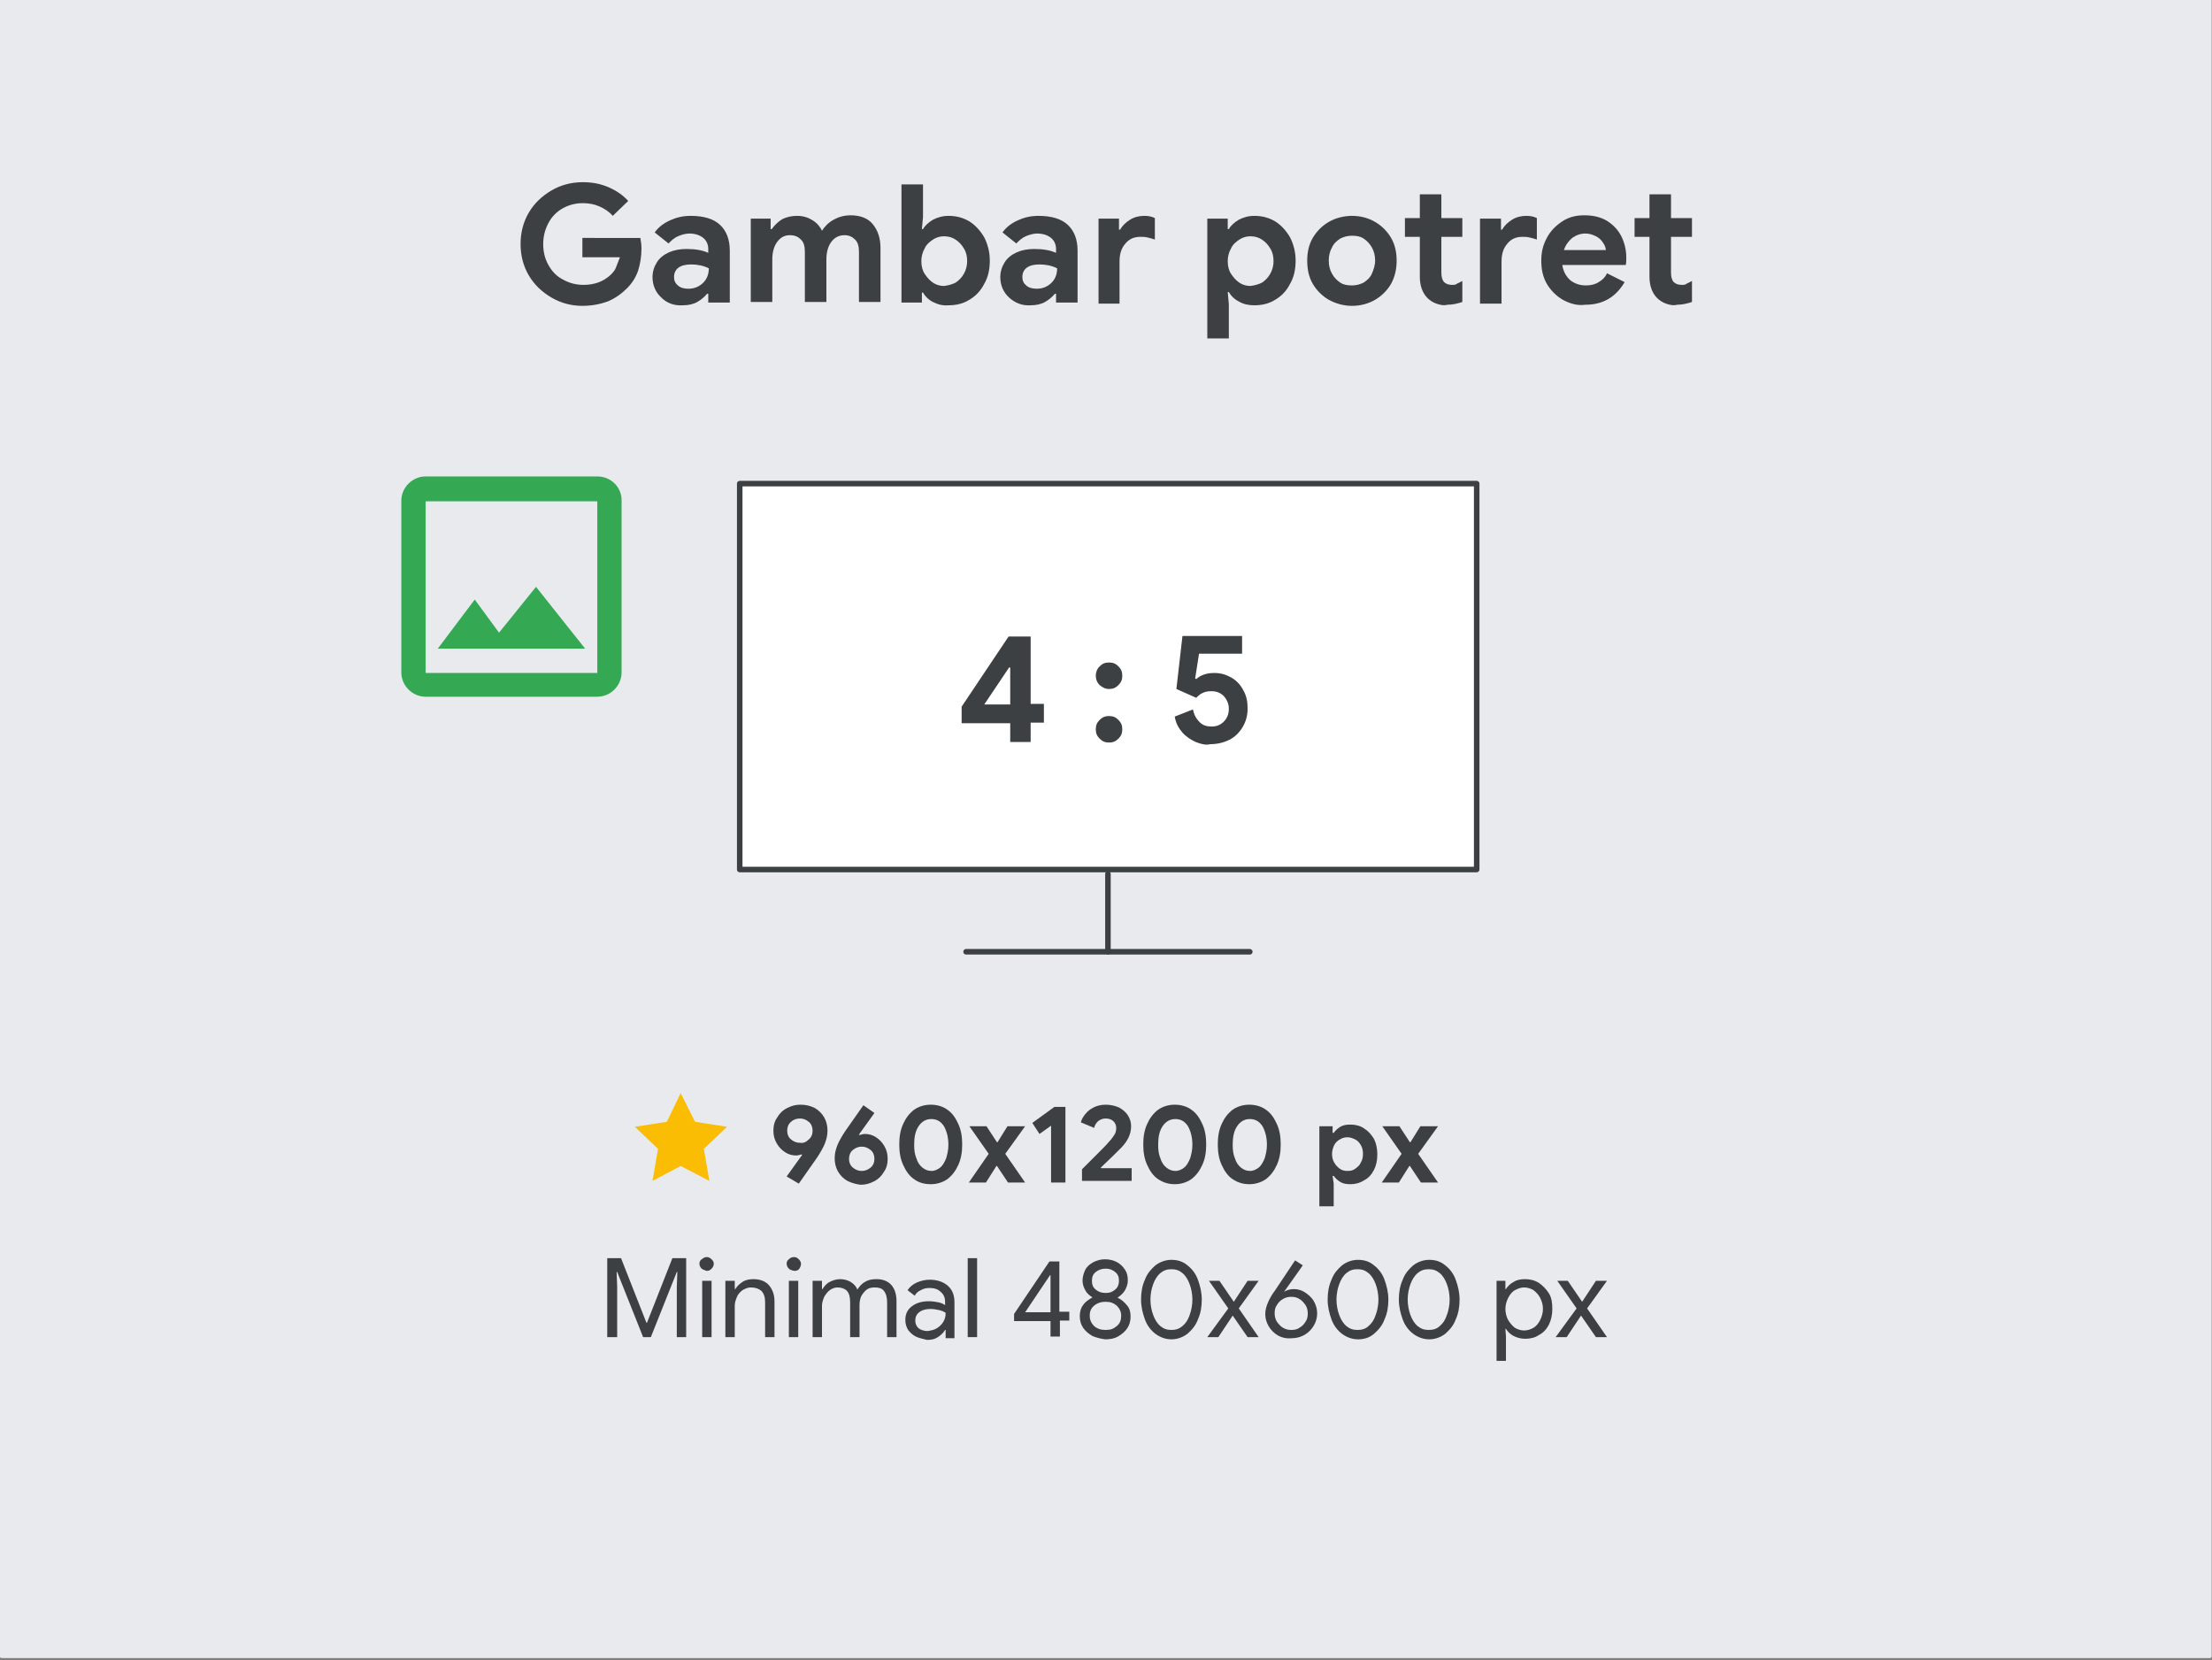
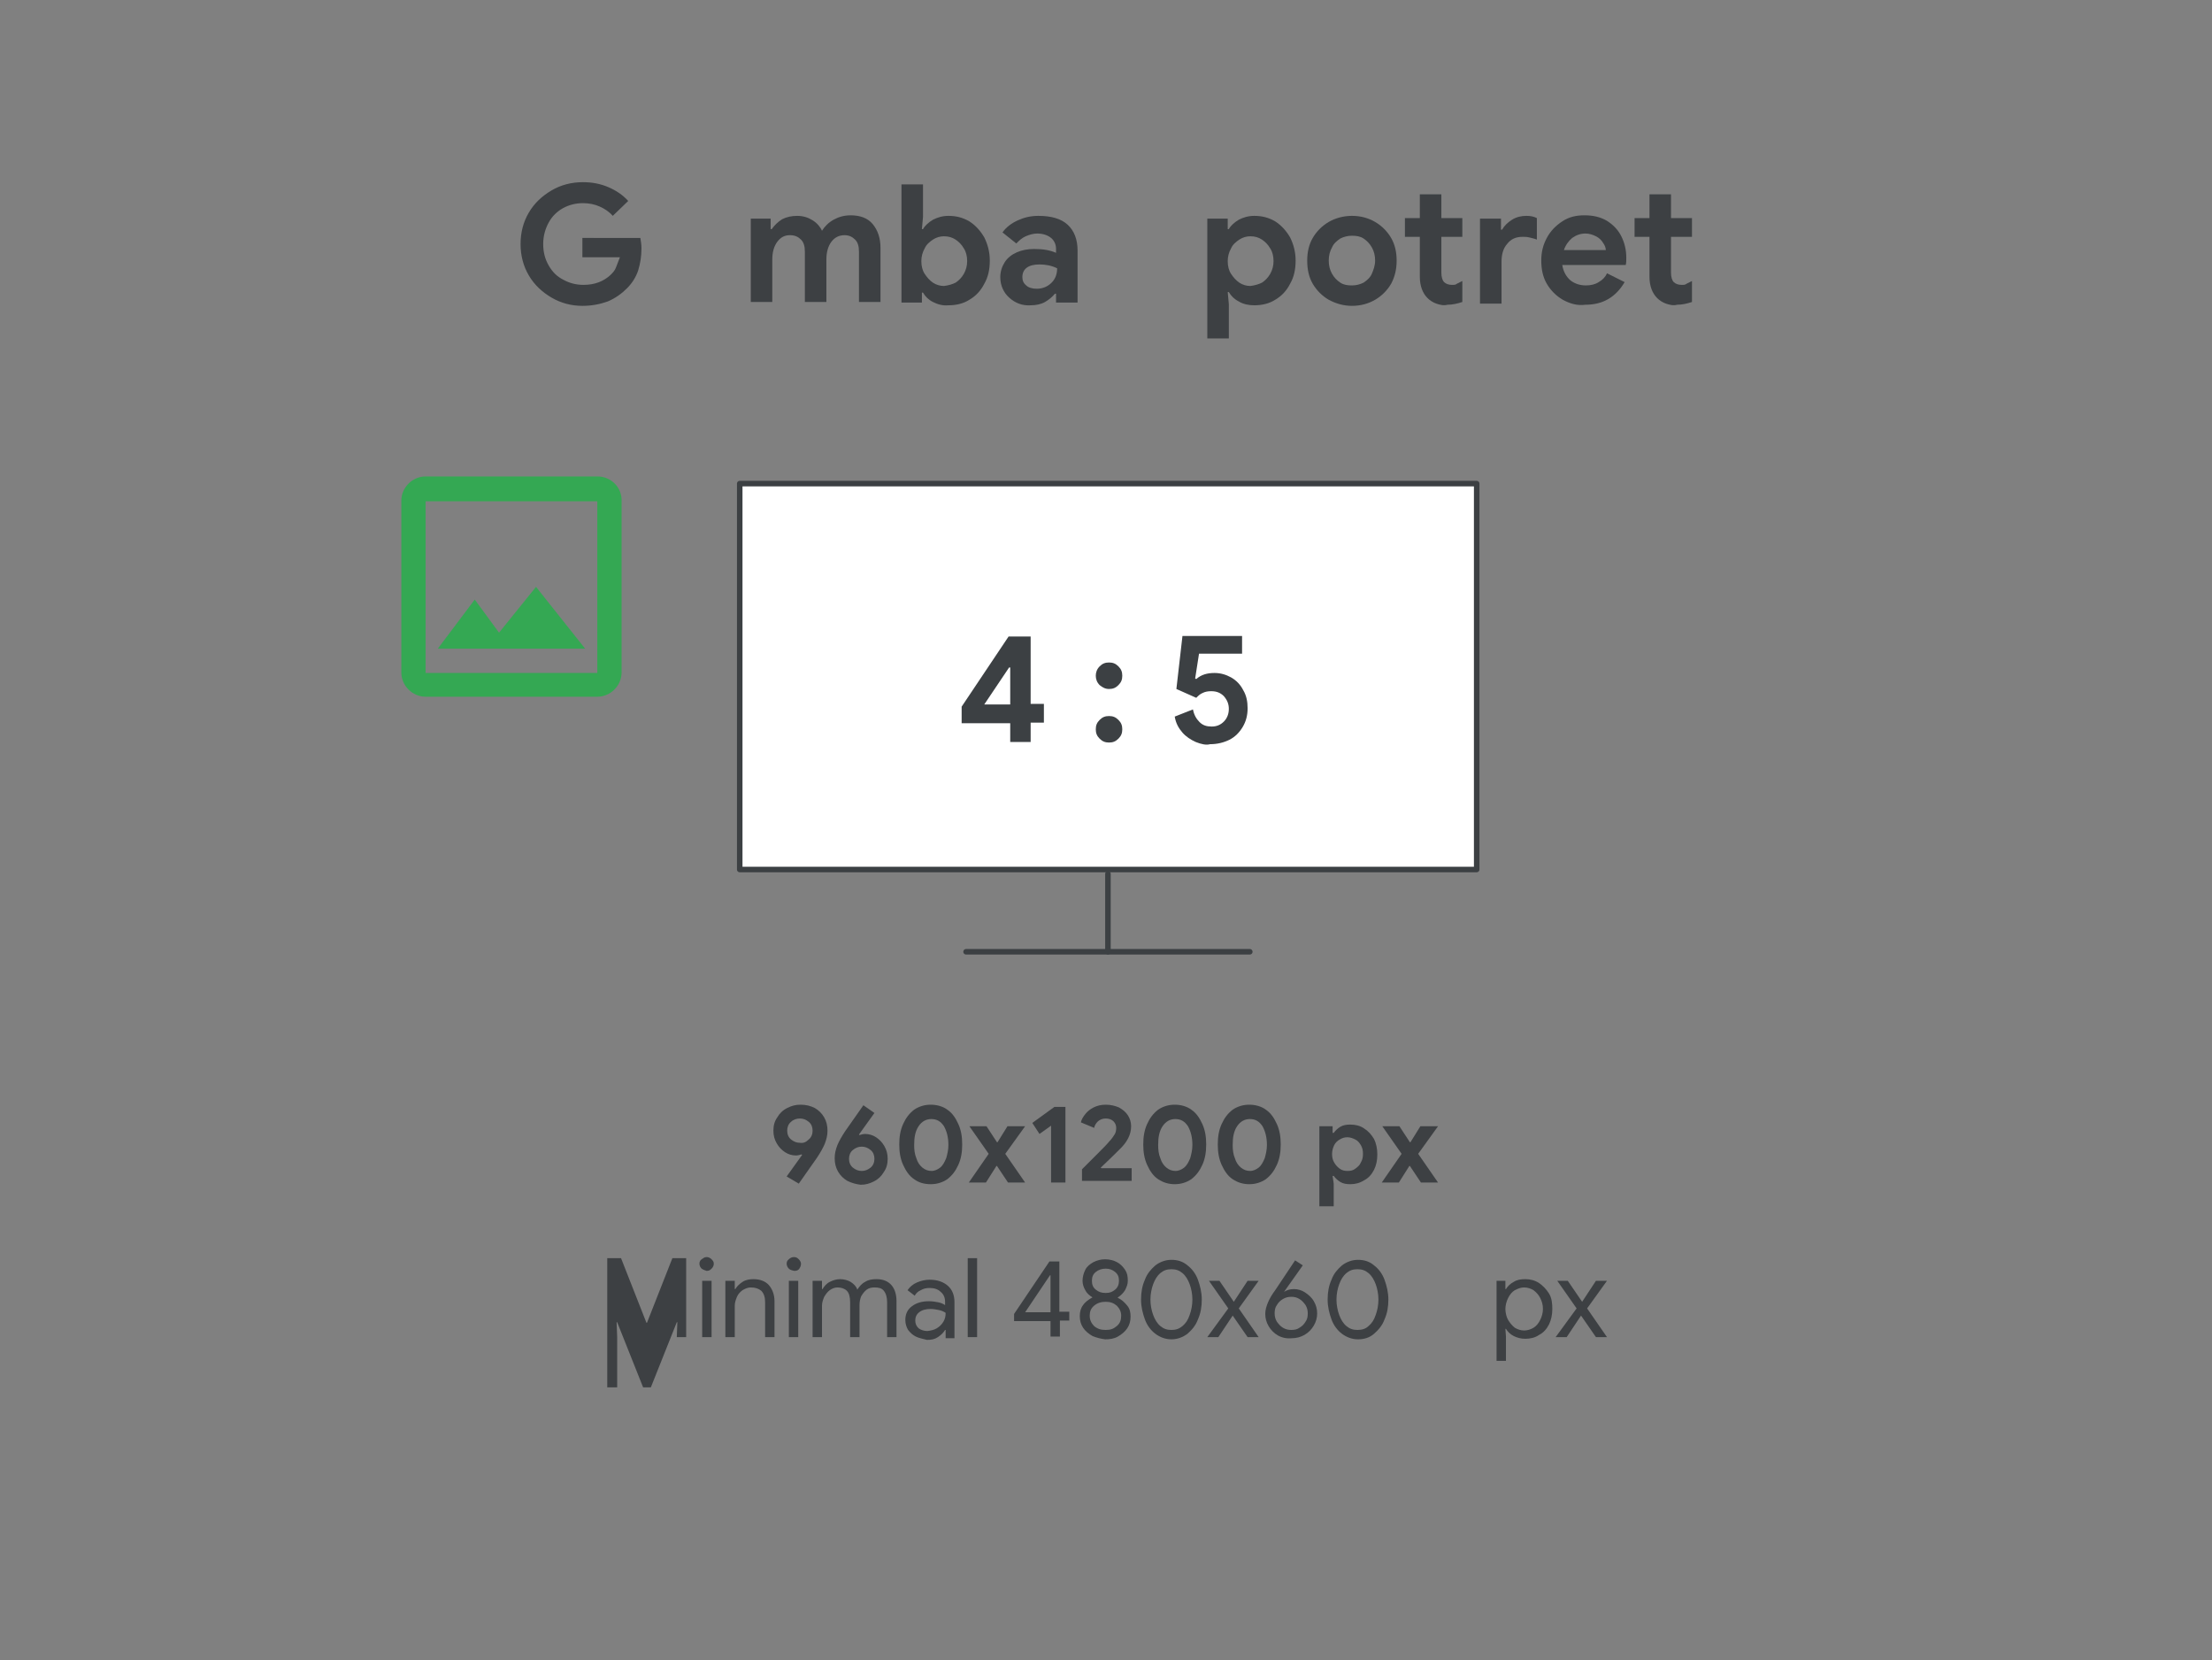
<svg xmlns="http://www.w3.org/2000/svg" version="1.1" id="Layer_1" x="0px" y="0px" viewBox="0 0 400.7 300.7" style="enable-background:new 0 0 400.7 300.7;" xml:space="preserve">
  <rect x="0" y="0" width="400.7" height="300.7" fill="#808080" stroke="none" />
  <style type="text/css">
	.st0{fill:#E8EAED;stroke:#E8EAED;stroke-width:0.67;stroke-linecap:round;stroke-linejoin:round;stroke-miterlimit:10;}
	.st1{fill:#34A853;}
	.st2{fill:#3D4043;}
	.st3{fill:#FBBC04;}
	.st4{fill:#FFFFFF;stroke:#3C4043;stroke-linecap:round;stroke-linejoin:round;stroke-miterlimit:10;}
	.st5{fill:#3C4043;}
	.st6{fill:none;}
</style>
-   <rect x="0.3" y="0" class="st0" width="400" height="300" />
  <path class="st1" d="M108.2,86.3H77.1c-2.4,0-4.4,2-4.4,4.4v31.1c0,2.4,2,4.4,4.4,4.4h31.1c2.4,0,4.4-2,4.4-4.4V90.8  C112.7,88.3,110.7,86.3,108.2,86.3z M108.2,121.9H77.1V90.8h31.1V121.9z M97.1,106.3l-6.7,8.3l-4.4-6l-6.7,8.9H106L97.1,106.3z" />
  <g>
    <g>
      <g>
        <g>
          <path class="st2" d="M142.5,213.1l2.8-3.9l-0.1-0.1c-0.3,0.1-0.7,0.2-1,0.2c-0.7,0-1.4-0.2-2-0.6c-0.6-0.4-1.1-0.9-1.5-1.6      c-0.4-0.7-0.6-1.4-0.6-2.3c0-0.9,0.2-1.7,0.7-2.4c0.4-0.7,1-1.3,1.8-1.7s1.5-0.6,2.4-0.6c1,0,1.8,0.2,2.6,0.6      c0.7,0.4,1.3,1,1.7,1.7s0.6,1.5,0.6,2.4s-0.2,1.6-0.5,2.4c-0.3,0.7-0.8,1.6-1.4,2.5l-3.3,4.7L142.5,213.1z M146.5,206.4      c0.5-0.4,0.7-1,0.7-1.6c0-0.6-0.2-1.2-0.7-1.6c-0.5-0.4-1-0.6-1.6-0.6c-0.6,0-1.2,0.2-1.6,0.6c-0.5,0.4-0.7,1-0.7,1.6      c0,0.6,0.2,1.2,0.7,1.6c0.5,0.4,1,0.6,1.6,0.6C145.5,207.1,146,206.9,146.5,206.4z" />
          <path class="st2" d="M153.5,213.9c-0.7-0.4-1.3-1-1.7-1.7c-0.4-0.7-0.6-1.5-0.6-2.4s0.2-1.6,0.5-2.4c0.3-0.7,0.8-1.6,1.4-2.5      l3.3-4.7l2,1.4l-2.8,3.9l0.1,0.1c0.3-0.1,0.7-0.2,1-0.2c0.7,0,1.4,0.2,2,0.6c0.6,0.4,1.1,0.9,1.5,1.6c0.4,0.7,0.6,1.4,0.6,2.3      c0,0.9-0.2,1.7-0.7,2.4c-0.4,0.7-1,1.3-1.8,1.7s-1.5,0.6-2.4,0.6C155.1,214.5,154.3,214.3,153.5,213.9z M157.7,211.5      c0.5-0.4,0.7-1,0.7-1.6s-0.2-1.2-0.7-1.6s-1-0.6-1.6-0.6c-0.6,0-1.1,0.2-1.6,0.6s-0.7,1-0.7,1.6s0.2,1.2,0.7,1.6      c0.5,0.4,1,0.6,1.6,0.6C156.7,212.1,157.2,211.9,157.7,211.5z" />
          <path class="st2" d="M165.6,213.6c-0.9-0.6-1.5-1.5-2-2.6c-0.5-1.1-0.7-2.3-0.7-3.7c0-1.4,0.2-2.6,0.7-3.7      c0.5-1.1,1.1-1.9,2-2.6c0.9-0.6,1.9-0.9,3-0.9c1.1,0,2.2,0.3,3,0.9c0.9,0.6,1.5,1.5,2,2.6s0.7,2.3,0.7,3.7      c0,1.4-0.2,2.6-0.7,3.7s-1.1,1.9-2,2.6c-0.9,0.6-1.9,0.9-3,0.9C167.4,214.5,166.4,214.2,165.6,213.6z M170.3,211.5      c0.5-0.4,0.8-1,1.1-1.7c0.2-0.7,0.4-1.5,0.4-2.4c0-1.4-0.3-2.5-0.8-3.4c-0.6-0.9-1.3-1.3-2.3-1.3c-0.9,0-1.7,0.4-2.3,1.3      c-0.6,0.9-0.8,2-0.8,3.4c0,0.9,0.1,1.7,0.4,2.4c0.2,0.7,0.6,1.3,1.1,1.7c0.5,0.4,1,0.6,1.7,0.6      C169.2,212.1,169.8,211.9,170.3,211.5z" />
          <path class="st2" d="M179.1,209l-3.5-5h3.1l1.9,2.9h0.1l1.8-2.9h3.2l-3.6,5l3.6,5.2h-3.1l-2-3h-0.1l-1.9,3h-3.1L179.1,209z" />
          <path class="st2" d="M190.4,203.9l-2.1,1.5l-1.3-2l4-2.9h2v13.7h-2.6V203.9z" />
          <path class="st2" d="M196,211.8c0.4-0.4,1.3-1.3,2.5-2.5c1.3-1.3,2.1-2.1,2.4-2.5c0.5-0.5,0.8-1,1-1.3c0.2-0.3,0.3-0.7,0.3-1.2      c0-0.5-0.2-0.9-0.5-1.2c-0.3-0.3-0.8-0.5-1.4-0.5c-0.6,0-1,0.2-1.4,0.5c-0.3,0.3-0.6,0.7-0.7,1.2l-2.4-1c0.1-0.5,0.4-1,0.8-1.5      c0.4-0.5,0.9-0.9,1.5-1.2c0.6-0.3,1.3-0.5,2.2-0.5c0.9,0,1.7,0.2,2.4,0.5c0.7,0.4,1.2,0.8,1.6,1.4c0.4,0.6,0.6,1.3,0.6,2      c0,1.5-0.7,2.9-2.2,4.3c-0.6,0.6-1.7,1.7-3.3,3.2l0.1,0.1h5.5v2.3H196V211.8z" />
          <path class="st2" d="M209.8,213.6c-0.9-0.6-1.5-1.5-2-2.6s-0.7-2.3-0.7-3.7c0-1.4,0.2-2.6,0.7-3.7s1.1-1.9,2-2.6      c0.9-0.6,1.9-0.9,3-0.9s2.2,0.3,3,0.9c0.9,0.6,1.5,1.5,2,2.6c0.5,1.1,0.7,2.3,0.7,3.7c0,1.4-0.2,2.6-0.7,3.7      c-0.5,1.1-1.1,1.9-2,2.6c-0.9,0.6-1.9,0.9-3,0.9S210.7,214.2,209.8,213.6z M214.5,211.5c0.5-0.4,0.8-1,1.1-1.7      c0.2-0.7,0.4-1.5,0.4-2.4c0-1.4-0.3-2.5-0.8-3.4c-0.6-0.9-1.3-1.3-2.3-1.3c-0.9,0-1.7,0.4-2.3,1.3c-0.6,0.9-0.8,2-0.8,3.4      c0,0.9,0.1,1.7,0.4,2.4c0.2,0.7,0.6,1.3,1.1,1.7c0.5,0.4,1,0.6,1.7,0.6C213.4,212.1,214,211.9,214.5,211.5z" />
          <path class="st2" d="M223.3,213.6c-0.9-0.6-1.5-1.5-2-2.6s-0.7-2.3-0.7-3.7c0-1.4,0.2-2.6,0.7-3.7s1.1-1.9,2-2.6      c0.9-0.6,1.9-0.9,3-0.9s2.2,0.3,3,0.9c0.9,0.6,1.5,1.5,2,2.6c0.5,1.1,0.7,2.3,0.7,3.7c0,1.4-0.2,2.6-0.7,3.7      c-0.5,1.1-1.1,1.9-2,2.6c-0.9,0.6-1.9,0.9-3,0.9S224.2,214.2,223.3,213.6z M228,211.5c0.5-0.4,0.8-1,1.1-1.7      c0.2-0.7,0.4-1.5,0.4-2.4c0-1.4-0.3-2.5-0.8-3.4c-0.6-0.9-1.3-1.3-2.3-1.3c-0.9,0-1.7,0.4-2.3,1.3c-0.6,0.9-0.8,2-0.8,3.4      c0,0.9,0.1,1.7,0.4,2.4c0.2,0.7,0.6,1.3,1.1,1.7c0.5,0.4,1,0.6,1.7,0.6C226.9,212.1,227.5,211.9,228,211.5z" />
          <path class="st2" d="M238.9,204h2.5v1.2h0.2c0.3-0.4,0.7-0.8,1.2-1.1c0.5-0.3,1.1-0.4,1.8-0.4c0.9,0,1.8,0.2,2.5,0.7      c0.8,0.5,1.3,1.1,1.8,1.9c0.4,0.8,0.6,1.8,0.6,2.8c0,1.1-0.2,2-0.6,2.8s-1,1.5-1.8,1.9c-0.8,0.5-1.6,0.7-2.5,0.7      c-0.7,0-1.3-0.1-1.8-0.4s-0.9-0.7-1.2-1.1h-0.2l0.2,1.4v4.1h-2.6V204z M245.5,211.7c0.4-0.3,0.8-0.6,1-1.1      c0.3-0.5,0.4-1,0.4-1.6s-0.1-1.1-0.4-1.6c-0.3-0.5-0.6-0.8-1-1s-0.9-0.4-1.4-0.4c-0.5,0-0.9,0.1-1.4,0.4c-0.4,0.2-0.8,0.6-1,1      s-0.4,1-0.4,1.6s0.1,1.1,0.4,1.6s0.6,0.8,1,1.1c0.4,0.3,0.9,0.4,1.4,0.4C244.7,212.1,245.1,212,245.5,211.7z" />
          <path class="st2" d="M253.9,209l-3.5-5h3.1l1.9,2.9h0.1l1.8-2.9h3.2l-3.6,5l3.6,5.2h-3.1l-2-3h-0.1l-1.9,3h-3.1L253.9,209z" />
-           <path class="st2" d="M110,227.9h2.5l4.6,11.7h0.1l4.6-11.7h2.5v14.3h-1.7v-9.1l0.1-2.7h-0.1l-4.7,11.8h-1.4l-4.7-11.8h-0.1      l0.1,2.7v9.1H110V227.9z" />
+           <path class="st2" d="M110,227.9h2.5l4.6,11.7h0.1l4.6-11.7h2.5v14.3h-1.7l0.1-2.7h-0.1l-4.7,11.8h-1.4l-4.7-11.8h-0.1      l0.1,2.7v9.1H110V227.9z" />
          <path class="st2" d="M127.1,229.8c-0.2-0.2-0.4-0.5-0.4-0.9c0-0.3,0.1-0.6,0.4-0.8s0.5-0.4,0.9-0.4c0.3,0,0.6,0.1,0.9,0.4      s0.4,0.5,0.4,0.8c0,0.3-0.1,0.6-0.4,0.9s-0.5,0.4-0.9,0.4C127.7,230.1,127.4,230,127.1,229.8z M127.2,232h1.7v10.2h-1.7V232z" />
          <path class="st2" d="M131.5,232h1.6v1.5h0.1c0.3-0.5,0.7-0.9,1.3-1.3c0.6-0.4,1.3-0.5,2-0.5c1.2,0,2.2,0.4,2.8,1.1      c0.6,0.7,1,1.7,1,2.9v6.5h-1.7v-6.3c0-0.9-0.2-1.6-0.7-2.1c-0.5-0.4-1.1-0.6-1.9-0.6c-0.5,0-1,0.2-1.5,0.5      c-0.4,0.3-0.8,0.7-1,1.2c-0.2,0.5-0.4,1-0.4,1.6v5.7h-1.7V232z" />
          <path class="st2" d="M142.9,229.8c-0.2-0.2-0.4-0.5-0.4-0.9c0-0.3,0.1-0.6,0.4-0.8c0.2-0.2,0.5-0.4,0.9-0.4s0.6,0.1,0.9,0.4      c0.2,0.2,0.4,0.5,0.4,0.8c0,0.3-0.1,0.6-0.3,0.9s-0.5,0.4-0.9,0.4C143.4,230.1,143.1,230,142.9,229.8z M142.9,232h1.7v10.2h-1.7      V232z" />
          <path class="st2" d="M147.3,232h1.6v1.5h0.1c0.3-0.5,0.7-1,1.3-1.3s1.2-0.5,1.9-0.5c0.7,0,1.4,0.2,1.9,0.5      c0.6,0.4,1,0.8,1.2,1.4c0.4-0.6,0.8-1.1,1.4-1.4c0.6-0.4,1.3-0.5,2.1-0.5c1.2,0,2.1,0.4,2.7,1.1c0.6,0.7,0.9,1.7,0.9,2.9v6.5      h-1.7v-6.3c0-0.9-0.2-1.6-0.6-2.1s-1-0.6-1.7-0.6c-0.5,0-1,0.1-1.4,0.4c-0.4,0.3-0.7,0.7-1,1.2c-0.2,0.5-0.3,1-0.3,1.6v5.8h-1.7      v-6.3c0-1-0.2-1.7-0.6-2.1s-1-0.6-1.7-0.6c-0.5,0-1,0.2-1.4,0.5s-0.7,0.7-1,1.2c-0.2,0.5-0.4,1-0.4,1.6v5.7h-1.7V232z" />
          <path class="st2" d="M165.9,242.1c-0.6-0.3-1-0.7-1.4-1.2c-0.3-0.5-0.5-1.1-0.5-1.8c0-1.1,0.4-1.9,1.2-2.5      c0.8-0.6,1.8-0.9,3.1-0.9c0.6,0,1.2,0.1,1.7,0.2c0.5,0.1,0.9,0.3,1.2,0.5v-0.6c0-0.8-0.3-1.4-0.8-1.8c-0.5-0.5-1.2-0.7-2-0.7      c-0.6,0-1.1,0.1-1.6,0.4c-0.5,0.2-0.9,0.6-1.1,1l-1.3-1c0.4-0.6,1-1.1,1.7-1.4s1.5-0.5,2.3-0.5c1.4,0,2.5,0.4,3.3,1.1      s1.2,1.7,1.2,3v6.5h-1.6v-1.5h-0.1c-0.3,0.5-0.7,0.9-1.3,1.3s-1.2,0.5-2,0.5C167.2,242.5,166.5,242.4,165.9,242.1z M169.7,240.6      c0.5-0.3,0.9-0.7,1.2-1.2s0.4-1,0.4-1.6c-0.3-0.2-0.7-0.4-1.2-0.5c-0.5-0.1-1-0.2-1.5-0.2c-0.9,0-1.6,0.2-2.1,0.6      c-0.5,0.4-0.7,0.9-0.7,1.5c0,0.6,0.2,1,0.6,1.4c0.4,0.3,1,0.5,1.6,0.5C168.7,241,169.2,240.9,169.7,240.6z" />
          <path class="st2" d="M175.3,227.9h1.7v14.3h-1.7V227.9z" />
          <path class="st2" d="M190.3,239.3h-6.6V238l6.4-9.5h1.8v9.1h1.8v1.6H192v2.9h-1.7V239.3z M190.3,237.7V231h-0.1l-4.5,6.7H190.3z      " />
          <path class="st2" d="M197.9,242c-0.7-0.4-1.3-0.9-1.7-1.5c-0.4-0.6-0.6-1.3-0.6-2.1c0-0.8,0.2-1.5,0.6-2c0.4-0.6,1-1,1.7-1.4      V235c-0.5-0.3-1-0.7-1.3-1.3c-0.3-0.5-0.5-1.1-0.5-1.7c0-0.7,0.2-1.4,0.5-2s0.8-1,1.5-1.4c0.6-0.3,1.3-0.5,2.1-0.5      c0.8,0,1.5,0.2,2.1,0.5c0.6,0.3,1.1,0.8,1.5,1.4c0.4,0.6,0.5,1.2,0.5,2c0,0.6-0.2,1.1-0.5,1.7c-0.3,0.5-0.8,1-1.3,1.3v0.1      c0.7,0.3,1.2,0.8,1.7,1.4s0.6,1.3,0.6,2c0,0.8-0.2,1.5-0.6,2.1c-0.4,0.6-1,1.1-1.7,1.5c-0.7,0.4-1.5,0.5-2.3,0.5      C199.4,242.5,198.6,242.3,197.9,242z M202.3,240.2c0.6-0.5,0.8-1.1,0.8-1.9c0-0.7-0.3-1.3-0.8-1.8c-0.6-0.5-1.2-0.7-2-0.7      s-1.5,0.2-2.1,0.7c-0.6,0.5-0.8,1.1-0.8,1.8c0,0.8,0.3,1.4,0.8,1.9c0.6,0.5,1.2,0.7,2.1,0.7S201.7,240.7,202.3,240.2z       M202,233.6c0.5-0.4,0.7-1,0.7-1.6c0-0.7-0.2-1.2-0.7-1.6s-1-0.6-1.7-0.6c-0.7,0-1.3,0.2-1.8,0.6s-0.7,0.9-0.7,1.6      c0,0.7,0.2,1.2,0.7,1.6s1,0.6,1.8,0.6S201.5,234,202,233.6z" />
          <path class="st2" d="M209.3,241.6c-0.8-0.6-1.5-1.5-1.9-2.6c-0.4-1.1-0.7-2.3-0.7-3.6s0.2-2.5,0.7-3.6c0.4-1.1,1.1-1.9,1.9-2.6      c0.8-0.6,1.8-1,2.9-1c1.1,0,2.1,0.3,2.9,1c0.8,0.6,1.5,1.5,1.9,2.6c0.4,1.1,0.7,2.3,0.7,3.6s-0.2,2.5-0.7,3.6      c-0.4,1.1-1.1,1.9-1.9,2.6c-0.8,0.6-1.8,1-2.9,1S210.1,242.2,209.3,241.6z M214.2,240.2c0.6-0.5,1-1.1,1.3-2      c0.3-0.8,0.5-1.8,0.5-2.8s-0.2-2-0.5-2.8c-0.3-0.8-0.7-1.5-1.3-2c-0.6-0.5-1.2-0.7-2-0.7s-1.4,0.2-2,0.7c-0.6,0.5-1,1.2-1.3,2      s-0.5,1.8-0.5,2.8s0.2,2,0.5,2.8c0.3,0.8,0.7,1.5,1.3,2c0.6,0.5,1.2,0.7,2,0.7S213.6,240.7,214.2,240.2z" />
          <path class="st2" d="M222.5,237l-3.5-5h1.9l2.6,3.8l2.5-3.8h2l-3.6,5l3.6,5.2h-2l-2.7-3.9l-2.6,3.9h-2L222.5,237z" />
          <path class="st2" d="M231.5,241.9c-0.7-0.4-1.3-1-1.7-1.7c-0.4-0.7-0.6-1.4-0.6-2.2c0-0.7,0.2-1.4,0.5-2.1      c0.3-0.7,0.7-1.4,1.3-2.2l3.6-5.4l1.4,0.9l-3.4,4.8l0,0c0.5-0.3,1-0.5,1.8-0.5c0.7,0,1.4,0.2,2,0.6s1.2,0.9,1.6,1.6      c0.4,0.7,0.6,1.4,0.6,2.2c0,0.8-0.2,1.5-0.6,2.2s-1,1.3-1.7,1.7c-0.7,0.4-1.5,0.6-2.3,0.6C233.1,242.5,232.2,242.3,231.5,241.9z       M235.4,240.5c0.5-0.3,0.8-0.6,1.1-1.1c0.3-0.4,0.4-0.9,0.4-1.5c0-0.5-0.1-1-0.4-1.5c-0.3-0.4-0.6-0.8-1.1-1.1      c-0.5-0.3-0.9-0.4-1.5-0.4c-0.5,0-1,0.1-1.5,0.4c-0.5,0.3-0.8,0.6-1.1,1.1c-0.3,0.4-0.4,0.9-0.4,1.5c0,0.5,0.1,1,0.4,1.5      c0.3,0.4,0.6,0.8,1.1,1.1c0.5,0.3,1,0.4,1.5,0.4C234.5,240.9,235,240.8,235.4,240.5z" />
          <path class="st2" d="M243.1,241.6c-0.8-0.6-1.5-1.5-1.9-2.6c-0.4-1.1-0.7-2.3-0.7-3.6s0.2-2.5,0.7-3.6c0.4-1.1,1.1-1.9,1.9-2.6      c0.8-0.6,1.8-1,2.9-1c1.1,0,2.1,0.3,2.9,1c0.8,0.6,1.5,1.5,1.9,2.6c0.4,1.1,0.7,2.3,0.7,3.6s-0.2,2.5-0.7,3.6      c-0.4,1.1-1.1,1.9-1.9,2.6s-1.8,1-2.9,1S243.9,242.2,243.1,241.6z M247.9,240.2c0.6-0.5,1-1.1,1.3-2c0.3-0.8,0.5-1.8,0.5-2.8      s-0.2-2-0.5-2.8s-0.7-1.5-1.3-2c-0.6-0.5-1.2-0.7-2-0.7c-0.8,0-1.4,0.2-2,0.7c-0.6,0.5-1,1.2-1.3,2c-0.3,0.8-0.5,1.8-0.5,2.8      s0.2,2,0.5,2.8c0.3,0.8,0.7,1.5,1.3,2c0.6,0.5,1.2,0.7,2,0.7C246.7,240.9,247.4,240.7,247.9,240.2z" />
-           <path class="st2" d="M256,241.6c-0.8-0.6-1.5-1.5-1.9-2.6c-0.4-1.1-0.7-2.3-0.7-3.6s0.2-2.5,0.7-3.6c0.4-1.1,1.1-1.9,1.9-2.6      c0.8-0.6,1.8-1,2.9-1c1.1,0,2.1,0.3,2.9,1c0.8,0.6,1.5,1.5,1.9,2.6c0.4,1.1,0.7,2.3,0.7,3.6s-0.2,2.5-0.7,3.6      c-0.4,1.1-1.1,1.9-1.9,2.6c-0.8,0.6-1.8,1-2.9,1S256.8,242.2,256,241.6z M260.8,240.2c0.6-0.5,1-1.1,1.3-2      c0.3-0.8,0.5-1.8,0.5-2.8s-0.2-2-0.5-2.8c-0.3-0.8-0.7-1.5-1.3-2c-0.6-0.5-1.2-0.7-2-0.7s-1.4,0.2-2,0.7c-0.6,0.5-1,1.2-1.3,2      s-0.5,1.8-0.5,2.8s0.2,2,0.5,2.8c0.3,0.8,0.7,1.5,1.3,2c0.6,0.5,1.2,0.7,2,0.7S260.3,240.7,260.8,240.2z" />
          <path class="st2" d="M271.1,232h1.6v1.5h0.1c0.3-0.5,0.8-1,1.4-1.3c0.6-0.4,1.3-0.5,2.1-0.5c0.9,0,1.7,0.2,2.5,0.7      c0.7,0.5,1.3,1.1,1.8,1.9s0.6,1.8,0.6,2.8c0,1-0.2,2-0.6,2.8c-0.4,0.8-1,1.5-1.8,1.9c-0.7,0.5-1.6,0.7-2.5,0.7      c-0.8,0-1.5-0.2-2.1-0.5s-1.1-0.8-1.4-1.3h-0.1l0.1,1.4v4.4h-1.7V232z M277.8,240.5c0.5-0.3,0.9-0.8,1.2-1.4      c0.3-0.6,0.5-1.3,0.5-2c0-0.8-0.2-1.4-0.5-2c-0.3-0.6-0.7-1-1.2-1.4c-0.5-0.3-1.1-0.5-1.7-0.5c-0.6,0-1.1,0.2-1.7,0.5      c-0.5,0.3-0.9,0.8-1.2,1.4s-0.5,1.3-0.5,2s0.2,1.5,0.5,2s0.7,1,1.2,1.4c0.5,0.3,1.1,0.5,1.7,0.5      C276.7,241,277.3,240.8,277.8,240.5z" />
          <path class="st2" d="M285.6,237l-3.5-5h1.9l2.6,3.8l2.5-3.8h2l-3.6,5l3.6,5.2h-2l-2.7-3.9l-2.6,3.9h-2L285.6,237z" />
        </g>
      </g>
    </g>
  </g>
  <g>
    <g>
      <path class="st2" d="M99.9,53.9c-1.7-1-3.1-2.3-4.1-4c-1-1.7-1.5-3.6-1.5-5.7c0-2.1,0.5-4,1.5-5.7c1-1.7,2.4-3,4.1-4    c1.7-1,3.6-1.5,5.7-1.5c1.7,0,3.2,0.3,4.6,0.9c1.4,0.6,2.6,1.4,3.6,2.5l-2.8,2.7c-0.7-0.8-1.5-1.3-2.4-1.7s-1.9-0.6-3-0.6    c-1.3,0-2.5,0.3-3.6,0.9c-1.1,0.6-2,1.5-2.6,2.6c-0.6,1.1-1,2.4-1,3.9c0,1.4,0.3,2.7,1,3.9s1.5,2,2.7,2.6c1.1,0.6,2.3,0.9,3.6,0.9    c2,0,3.6-0.6,4.9-1.8c0.4-0.4,0.8-0.8,1-1.4s0.5-1.2,0.7-1.8h-6.8v-3.5H116c0.1,0.6,0.2,1.2,0.2,1.9c0,1.4-0.2,2.7-0.6,4    c-0.4,1.2-1.1,2.3-2,3.2c-1,1-2.1,1.8-3.5,2.4c-1.4,0.5-2.9,0.8-4.6,0.8C103.5,55.4,101.6,54.9,99.9,53.9z" />
-       <path class="st2" d="M119.8,53.9c-1-0.9-1.6-2.2-1.6-3.7c0-1,0.3-1.9,0.8-2.7s1.3-1.4,2.2-1.8c0.9-0.4,2-0.6,3.1-0.6    c1.6,0,2.9,0.2,4,0.7v-0.7c0-0.8-0.3-1.5-0.9-2c-0.6-0.5-1.5-0.8-2.5-0.8c-0.7,0-1.4,0.2-2.1,0.5c-0.7,0.3-1.2,0.8-1.7,1.3l-2.5-2    c0.7-1,1.7-1.7,2.8-2.2c1.1-0.5,2.3-0.8,3.7-0.8c2.3,0,4.1,0.5,5.3,1.6s1.8,2.7,1.8,4.7v9.4h-3.9v-1.6h-0.2    c-0.5,0.6-1.1,1.1-1.8,1.5s-1.6,0.6-2.6,0.6C122.1,55.4,120.8,54.9,119.8,53.9z M127.4,51.2c0.7-0.7,1-1.6,1-2.6    c-1-0.5-2.1-0.7-3.2-0.7c-2,0-3.1,0.8-3.1,2.3c0,0.6,0.2,1.1,0.7,1.5c0.4,0.4,1.1,0.6,1.9,0.6C125.8,52.3,126.7,51.9,127.4,51.2z" />
      <path class="st2" d="M135.9,39.6h3.7v1.9h0.2c0.5-0.7,1.1-1.3,1.9-1.8c0.8-0.4,1.7-0.6,2.7-0.6c1.1,0,2,0.3,2.8,0.8    c0.8,0.5,1.4,1.2,1.7,1.9c0.5-0.8,1.2-1.5,2.1-2c0.9-0.5,1.9-0.8,3.1-0.8c1.7,0,3.1,0.5,4,1.6s1.4,2.5,1.4,4.3v9.8h-3.9v-9.1    c0-1-0.2-1.7-0.7-2.2c-0.5-0.5-1.1-0.8-1.9-0.8c-1,0-1.8,0.4-2.4,1.2c-0.6,0.8-0.9,1.9-0.9,3.2v7.7h-3.9v-9.1c0-1-0.2-1.7-0.7-2.2    c-0.5-0.5-1.1-0.8-2-0.8c-1,0-1.7,0.4-2.3,1.2c-0.6,0.8-0.9,1.9-0.9,3.2v7.7h-3.9V39.6z" />
      <path class="st2" d="M169,54.7c-0.8-0.4-1.4-1-1.8-1.7h-0.2v1.8h-3.7V33.4h3.9v5.9l-0.2,2.2h0.2c0.4-0.7,1-1.2,1.8-1.7    c0.8-0.4,1.7-0.7,2.8-0.7c1.4,0,2.6,0.3,3.8,1c1.1,0.7,2,1.7,2.7,2.9c0.6,1.2,1,2.6,1,4.2c0,1.6-0.3,3-1,4.2    c-0.6,1.2-1.5,2.2-2.7,2.9c-1.1,0.7-2.4,1-3.8,1C170.7,55.4,169.8,55.1,169,54.7z M173.1,51.2c0.6-0.4,1.1-0.9,1.5-1.6    s0.6-1.5,0.6-2.3c0-0.9-0.2-1.7-0.6-2.3c-0.4-0.7-0.9-1.2-1.5-1.6c-0.6-0.4-1.3-0.6-2.1-0.6c-0.7,0-1.4,0.2-2,0.6    c-0.6,0.4-1.2,0.9-1.5,1.6c-0.4,0.7-0.6,1.5-0.6,2.3c0,0.9,0.2,1.7,0.6,2.3s0.9,1.2,1.5,1.6c0.6,0.4,1.3,0.6,2,0.6    C171.8,51.7,172.5,51.5,173.1,51.2z" />
      <path class="st2" d="M182.8,53.9c-1-0.9-1.6-2.2-1.6-3.7c0-1,0.3-1.9,0.8-2.7s1.3-1.4,2.2-1.8c0.9-0.4,2-0.6,3.1-0.6    c1.6,0,2.9,0.2,4,0.7v-0.7c0-0.8-0.3-1.5-0.9-2c-0.6-0.5-1.5-0.8-2.5-0.8c-0.7,0-1.4,0.2-2.1,0.5c-0.7,0.3-1.2,0.8-1.7,1.3l-2.5-2    c0.7-1,1.7-1.7,2.8-2.2c1.1-0.5,2.3-0.8,3.7-0.8c2.3,0,4.1,0.5,5.3,1.6s1.8,2.7,1.8,4.7v9.4h-3.9v-1.6h-0.2    c-0.5,0.6-1.1,1.1-1.8,1.5s-1.6,0.6-2.6,0.6C185.2,55.4,183.9,54.9,182.8,53.9z M190.5,51.2c0.7-0.7,1-1.6,1-2.6    c-1-0.5-2.1-0.7-3.2-0.7c-2,0-3.1,0.8-3.1,2.3c0,0.6,0.2,1.1,0.7,1.5c0.4,0.4,1.1,0.6,1.9,0.6C188.9,52.3,189.8,51.9,190.5,51.2z" />
-       <path class="st2" d="M199,39.6h3.7v2h0.2c0.4-0.7,1-1.3,1.8-1.8c0.8-0.5,1.7-0.7,2.6-0.7c0.7,0,1.3,0.1,1.9,0.4v3.9    c-0.5-0.2-1-0.3-1.4-0.4c-0.4-0.1-0.8-0.1-1.2-0.1c-1.2,0-2.1,0.4-2.8,1.3c-0.7,0.8-1,1.9-1,3.2v7.6H199V39.6z" />
      <path class="st2" d="M218.7,39.6h3.7v1.9h0.2c0.4-0.7,1-1.2,1.8-1.7c0.8-0.4,1.7-0.7,2.8-0.7c1.4,0,2.6,0.3,3.8,1    c1.1,0.7,2,1.7,2.7,2.9c0.6,1.2,1,2.6,1,4.2c0,1.6-0.3,3-1,4.2c-0.6,1.2-1.5,2.2-2.7,2.9c-1.1,0.7-2.4,1-3.8,1c-1,0-2-0.2-2.8-0.7    c-0.8-0.4-1.4-1-1.8-1.7h-0.2l0.2,2.2v6.2h-3.9V39.6z M228.6,51.2c0.6-0.4,1.1-0.9,1.5-1.6c0.4-0.7,0.6-1.5,0.6-2.3    c0-0.9-0.2-1.7-0.6-2.3c-0.4-0.7-0.9-1.2-1.5-1.6c-0.6-0.4-1.3-0.6-2.1-0.6c-0.7,0-1.4,0.2-2,0.6c-0.6,0.4-1.2,0.9-1.5,1.6    c-0.4,0.7-0.6,1.5-0.6,2.3c0,0.9,0.2,1.7,0.6,2.3s0.9,1.2,1.5,1.6c0.6,0.4,1.3,0.6,2,0.6C227.3,51.7,228,51.5,228.6,51.2z" />
      <path class="st2" d="M240.7,54.3c-1.2-0.7-2.2-1.7-2.9-2.9c-0.7-1.2-1-2.6-1-4.2c0-1.5,0.3-2.9,1-4.1c0.7-1.2,1.7-2.2,2.9-2.9    s2.7-1.1,4.2-1.1c1.6,0,3,0.4,4.2,1.1c1.2,0.7,2.2,1.7,2.9,2.9s1,2.6,1,4.1c0,1.5-0.3,2.9-1,4.2c-0.7,1.2-1.7,2.2-2.9,2.9    c-1.2,0.7-2.6,1.1-4.2,1.1C243.4,55.4,242,55,240.7,54.3z M247,51.2c0.6-0.4,1.2-0.9,1.5-1.6s0.6-1.5,0.6-2.4    c0-0.9-0.2-1.7-0.6-2.4s-0.9-1.2-1.5-1.6c-0.6-0.4-1.3-0.5-2.1-0.5c-0.8,0-1.5,0.2-2.1,0.5c-0.6,0.4-1.2,0.9-1.5,1.6    c-0.4,0.7-0.6,1.5-0.6,2.4c0,0.9,0.2,1.7,0.6,2.4c0.4,0.7,0.9,1.2,1.5,1.6c0.6,0.4,1.3,0.5,2.1,0.5    C245.7,51.7,246.4,51.5,247,51.2z" />
      <path class="st2" d="M260.2,55c-0.6-0.2-1.2-0.6-1.6-1c-0.9-0.9-1.4-2.2-1.4-3.9v-7.2h-2.7v-3.4h2.7v-4.3h3.9v4.3h3.8v3.4h-3.8    v6.5c0,0.8,0.2,1.4,0.5,1.7c0.3,0.3,0.8,0.5,1.4,0.5c0.4,0,0.7,0,0.9-0.2c0.2-0.1,0.6-0.3,1-0.5v3.8c-0.9,0.3-1.8,0.5-2.7,0.5    C261.5,55.4,260.8,55.2,260.2,55z" />
      <path class="st2" d="M268.2,39.6h3.7v2h0.2c0.4-0.7,1-1.3,1.8-1.8c0.8-0.5,1.7-0.7,2.6-0.7c0.7,0,1.3,0.1,1.9,0.4v3.9    c-0.5-0.2-1-0.3-1.4-0.4c-0.4-0.1-0.8-0.1-1.2-0.1c-1.2,0-2.1,0.4-2.8,1.3c-0.7,0.8-1,1.9-1,3.2v7.6h-3.9V39.6z" />
      <path class="st2" d="M283.1,54.3c-1.2-0.7-2.2-1.7-2.9-2.9c-0.7-1.2-1-2.6-1-4.2c0-1.5,0.3-2.8,1-4.1s1.6-2.2,2.8-3s2.5-1.1,4-1.1    c1.6,0,2.9,0.3,4.1,1c1.1,0.7,2,1.6,2.6,2.8c0.6,1.2,0.9,2.5,0.9,3.9c0,0.5,0,0.9-0.1,1.3h-11.5c0.2,1.2,0.7,2.1,1.5,2.8    c0.8,0.6,1.7,0.9,2.8,0.9c0.9,0,1.7-0.2,2.3-0.6c0.7-0.4,1.2-0.9,1.5-1.6l3.2,1.6c-1.6,2.7-3.9,4.1-7.1,4.1    C285.7,55.4,284.4,55,283.1,54.3z M290.9,45.4c0-0.5-0.2-1-0.5-1.4c-0.3-0.5-0.7-0.9-1.3-1.2c-0.6-0.3-1.2-0.5-1.9-0.5    c-0.9,0-1.7,0.3-2.4,0.8c-0.7,0.6-1.2,1.3-1.5,2.2H290.9z" />
      <path class="st2" d="M301.8,55c-0.6-0.2-1.2-0.6-1.6-1c-0.9-0.9-1.4-2.2-1.4-3.9v-7.2h-2.7v-3.4h2.7v-4.3h3.9v4.3h3.8v3.4h-3.8    v6.5c0,0.8,0.2,1.4,0.5,1.7c0.3,0.3,0.8,0.5,1.4,0.5c0.4,0,0.7,0,0.9-0.2c0.2-0.1,0.6-0.3,1-0.5v3.8c-0.9,0.3-1.8,0.5-2.7,0.5    C303.1,55.4,302.4,55.2,301.8,55z" />
    </g>
  </g>
-   <polygon class="st3" points="123.3,198 125.9,203.2 131.7,204.1 127.5,208.1 128.5,213.9 123.3,211.2 118.2,213.9 119.2,208.1   115,204.1 120.8,203.2 " />
  <g>
    <g>
      <line class="st4" x1="200.7" y1="158.3" x2="200.7" y2="172.4" />
      <line class="st4" x1="175" y1="172.4" x2="226.4" y2="172.4" />
      <rect x="134" y="87.6" class="st4" width="133.5" height="69.9" />
    </g>
    <g>
      <g>
        <path class="st5" d="M183,131h-8.8v-3l8.5-12.7h4v12.2h2.4v3.4h-2.4v3.5H183V131z M183,127.6v-6.7h-0.2l-4.5,6.7H183z" />
        <path class="st5" d="M199.2,124.1c-0.5-0.5-0.7-1.1-0.7-1.7s0.2-1.2,0.7-1.7c0.5-0.5,1-0.7,1.7-0.7s1.2,0.2,1.7,0.7     c0.5,0.5,0.7,1,0.7,1.7s-0.2,1.2-0.7,1.7c-0.5,0.5-1,0.7-1.7,0.7S199.7,124.5,199.2,124.1z M199.2,133.8c-0.5-0.5-0.7-1-0.7-1.7     c0-0.7,0.2-1.2,0.7-1.7c0.5-0.5,1-0.7,1.7-0.7s1.2,0.2,1.7,0.7c0.5,0.5,0.7,1,0.7,1.7c0,0.7-0.2,1.2-0.7,1.7     c-0.5,0.5-1,0.7-1.7,0.7S199.7,134.3,199.2,133.8z" />
        <path class="st5" d="M216.6,134.4c-0.9-0.4-1.8-1-2.4-1.7c-0.7-0.8-1.2-1.7-1.4-2.9l3.3-1.3c0.2,1,0.6,1.7,1.2,2.3     c0.6,0.6,1.3,0.8,2.2,0.8c0.9,0,1.6-0.3,2.2-0.9s0.9-1.4,0.9-2.3c0-0.9-0.3-1.6-0.9-2.3c-0.6-0.6-1.3-0.9-2.3-0.9     c-0.6,0-1.1,0.1-1.5,0.3c-0.5,0.2-0.8,0.5-1.2,0.9l-3.6-1.6l1.1-9.6h10.8v3.2h-7.8l-0.7,4.5l0.2,0.1c0.9-0.8,2-1.1,3.3-1.1     c1.1,0,2.1,0.3,3,0.8s1.7,1.3,2.2,2.3c0.6,1,0.8,2.1,0.8,3.3c0,1.3-0.3,2.4-0.9,3.4c-0.6,1-1.4,1.8-2.4,2.3s-2.2,0.8-3.5,0.8     C218.5,135,217.6,134.8,216.6,134.4z" />
      </g>
    </g>
  </g>
  <path class="st6" d="M277.1,57.7h24v24h-24V57.7z" />
</svg>